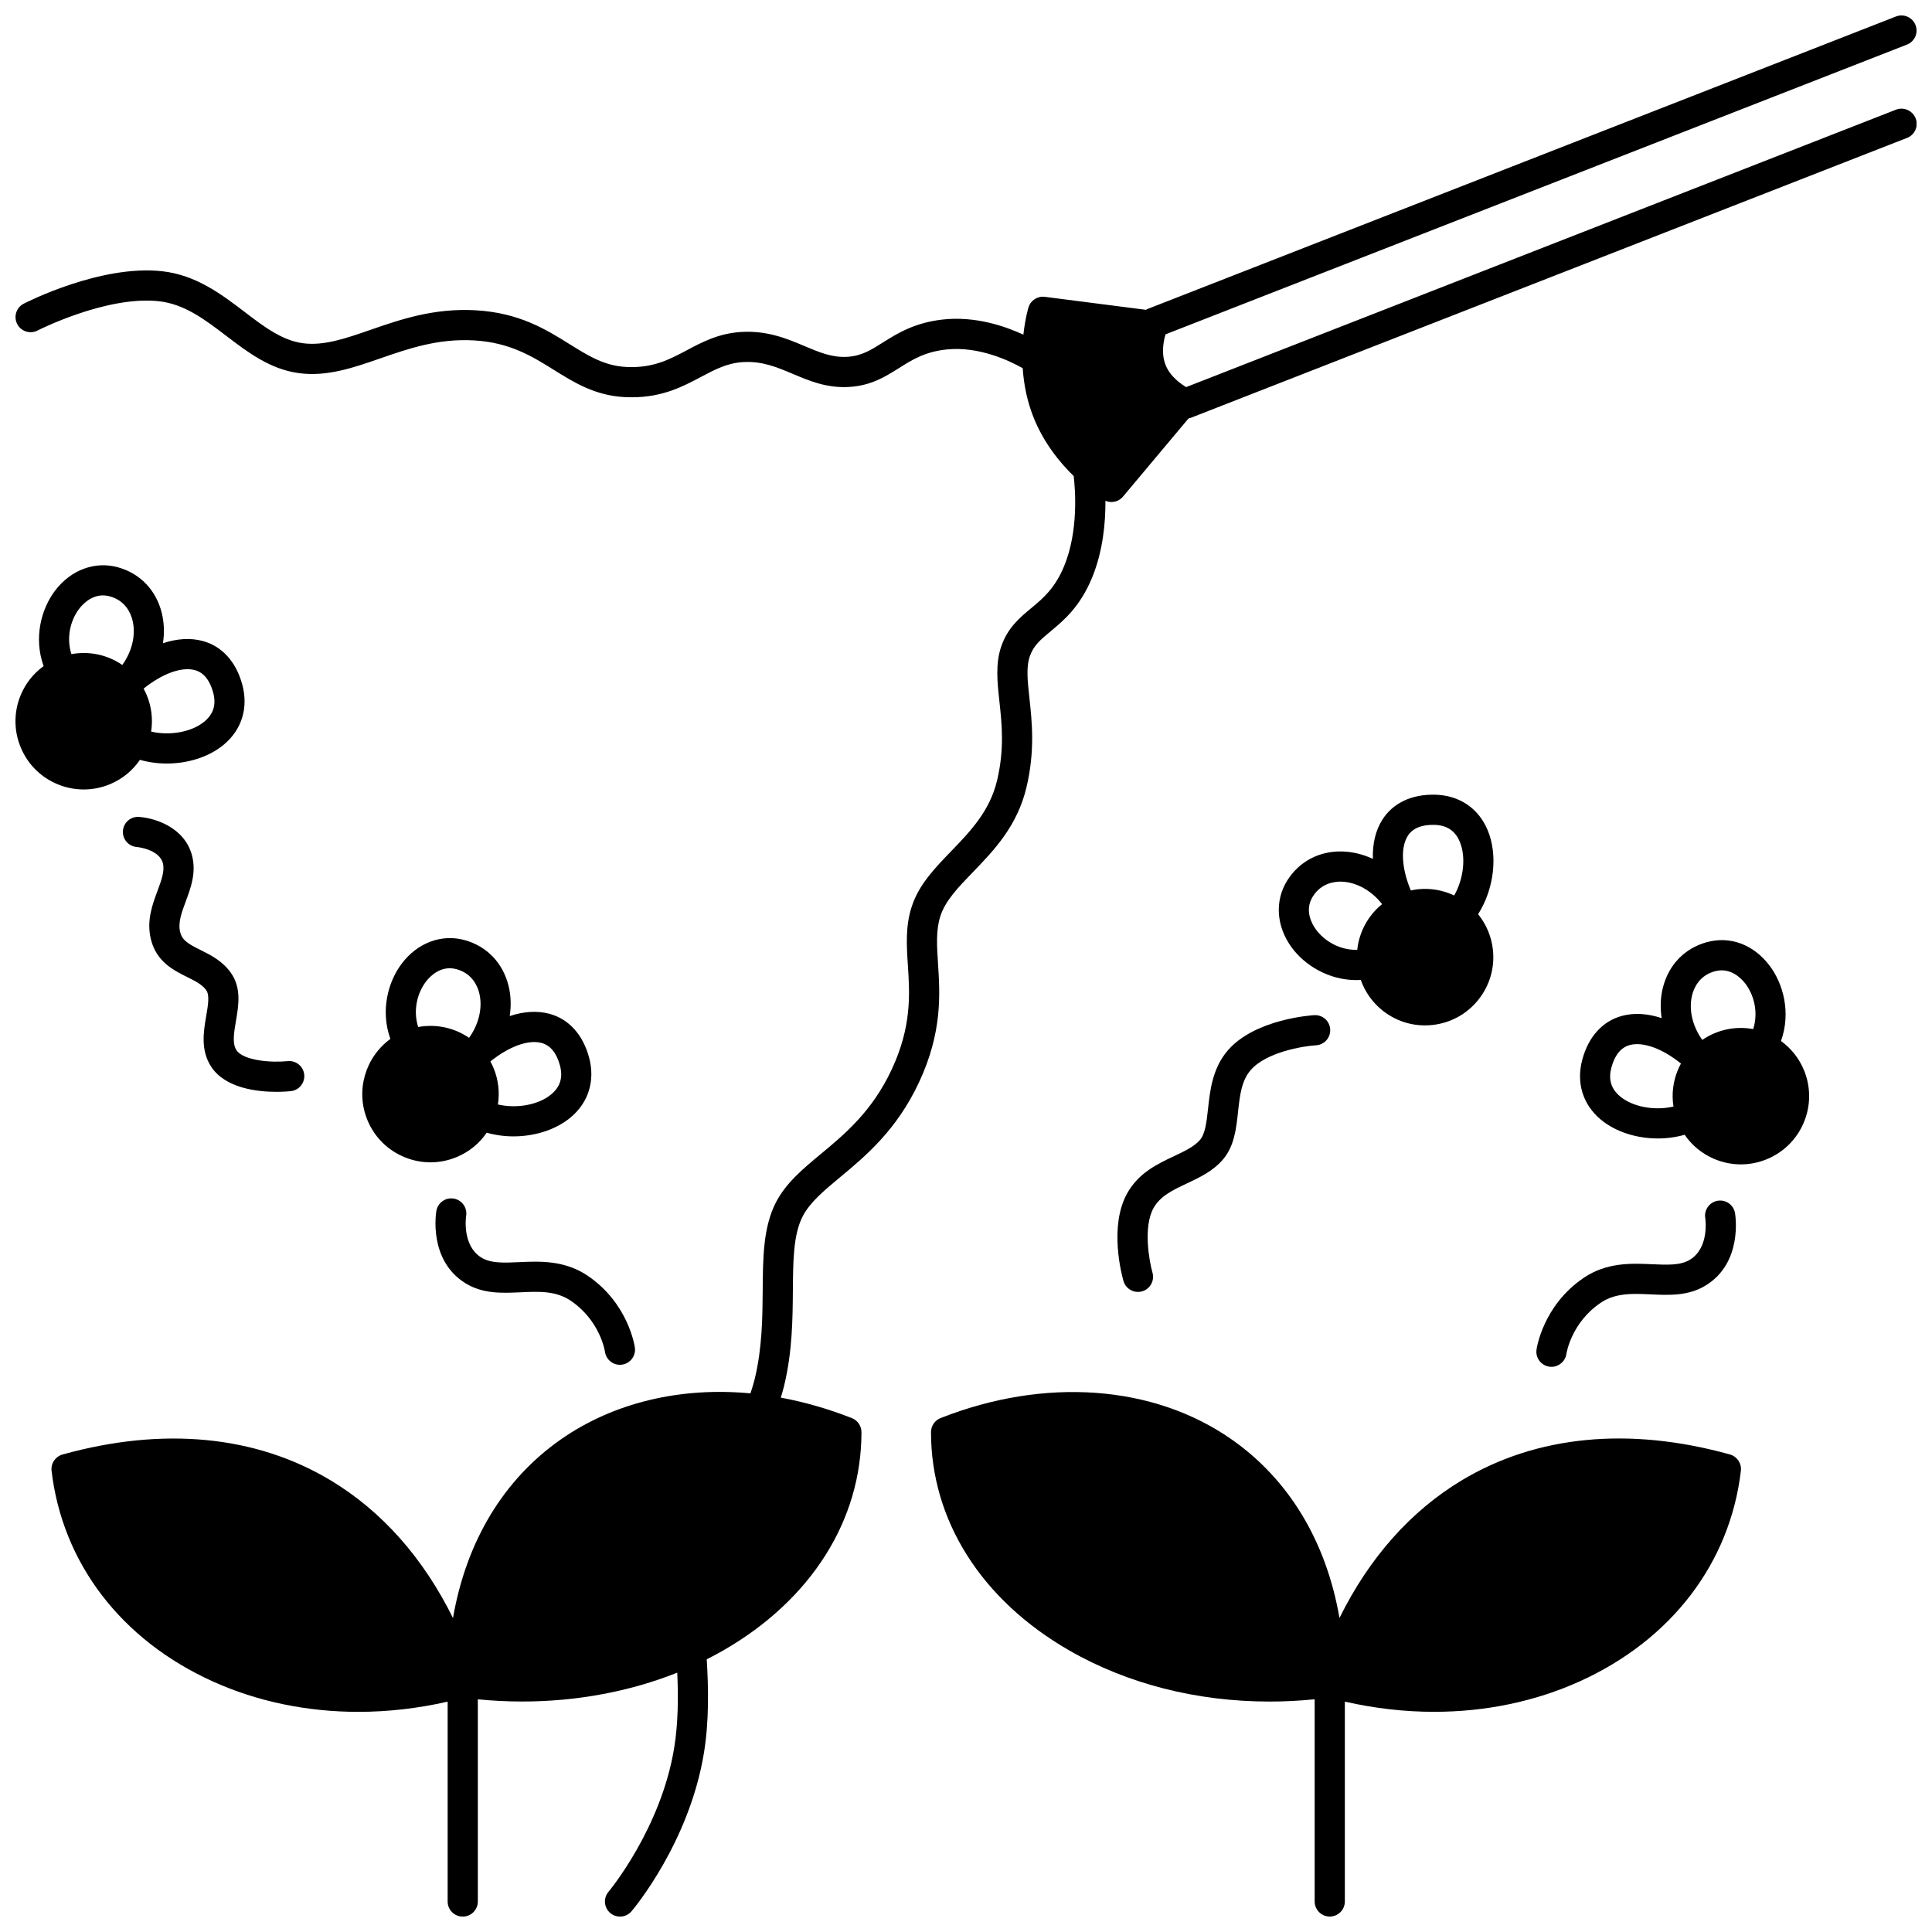
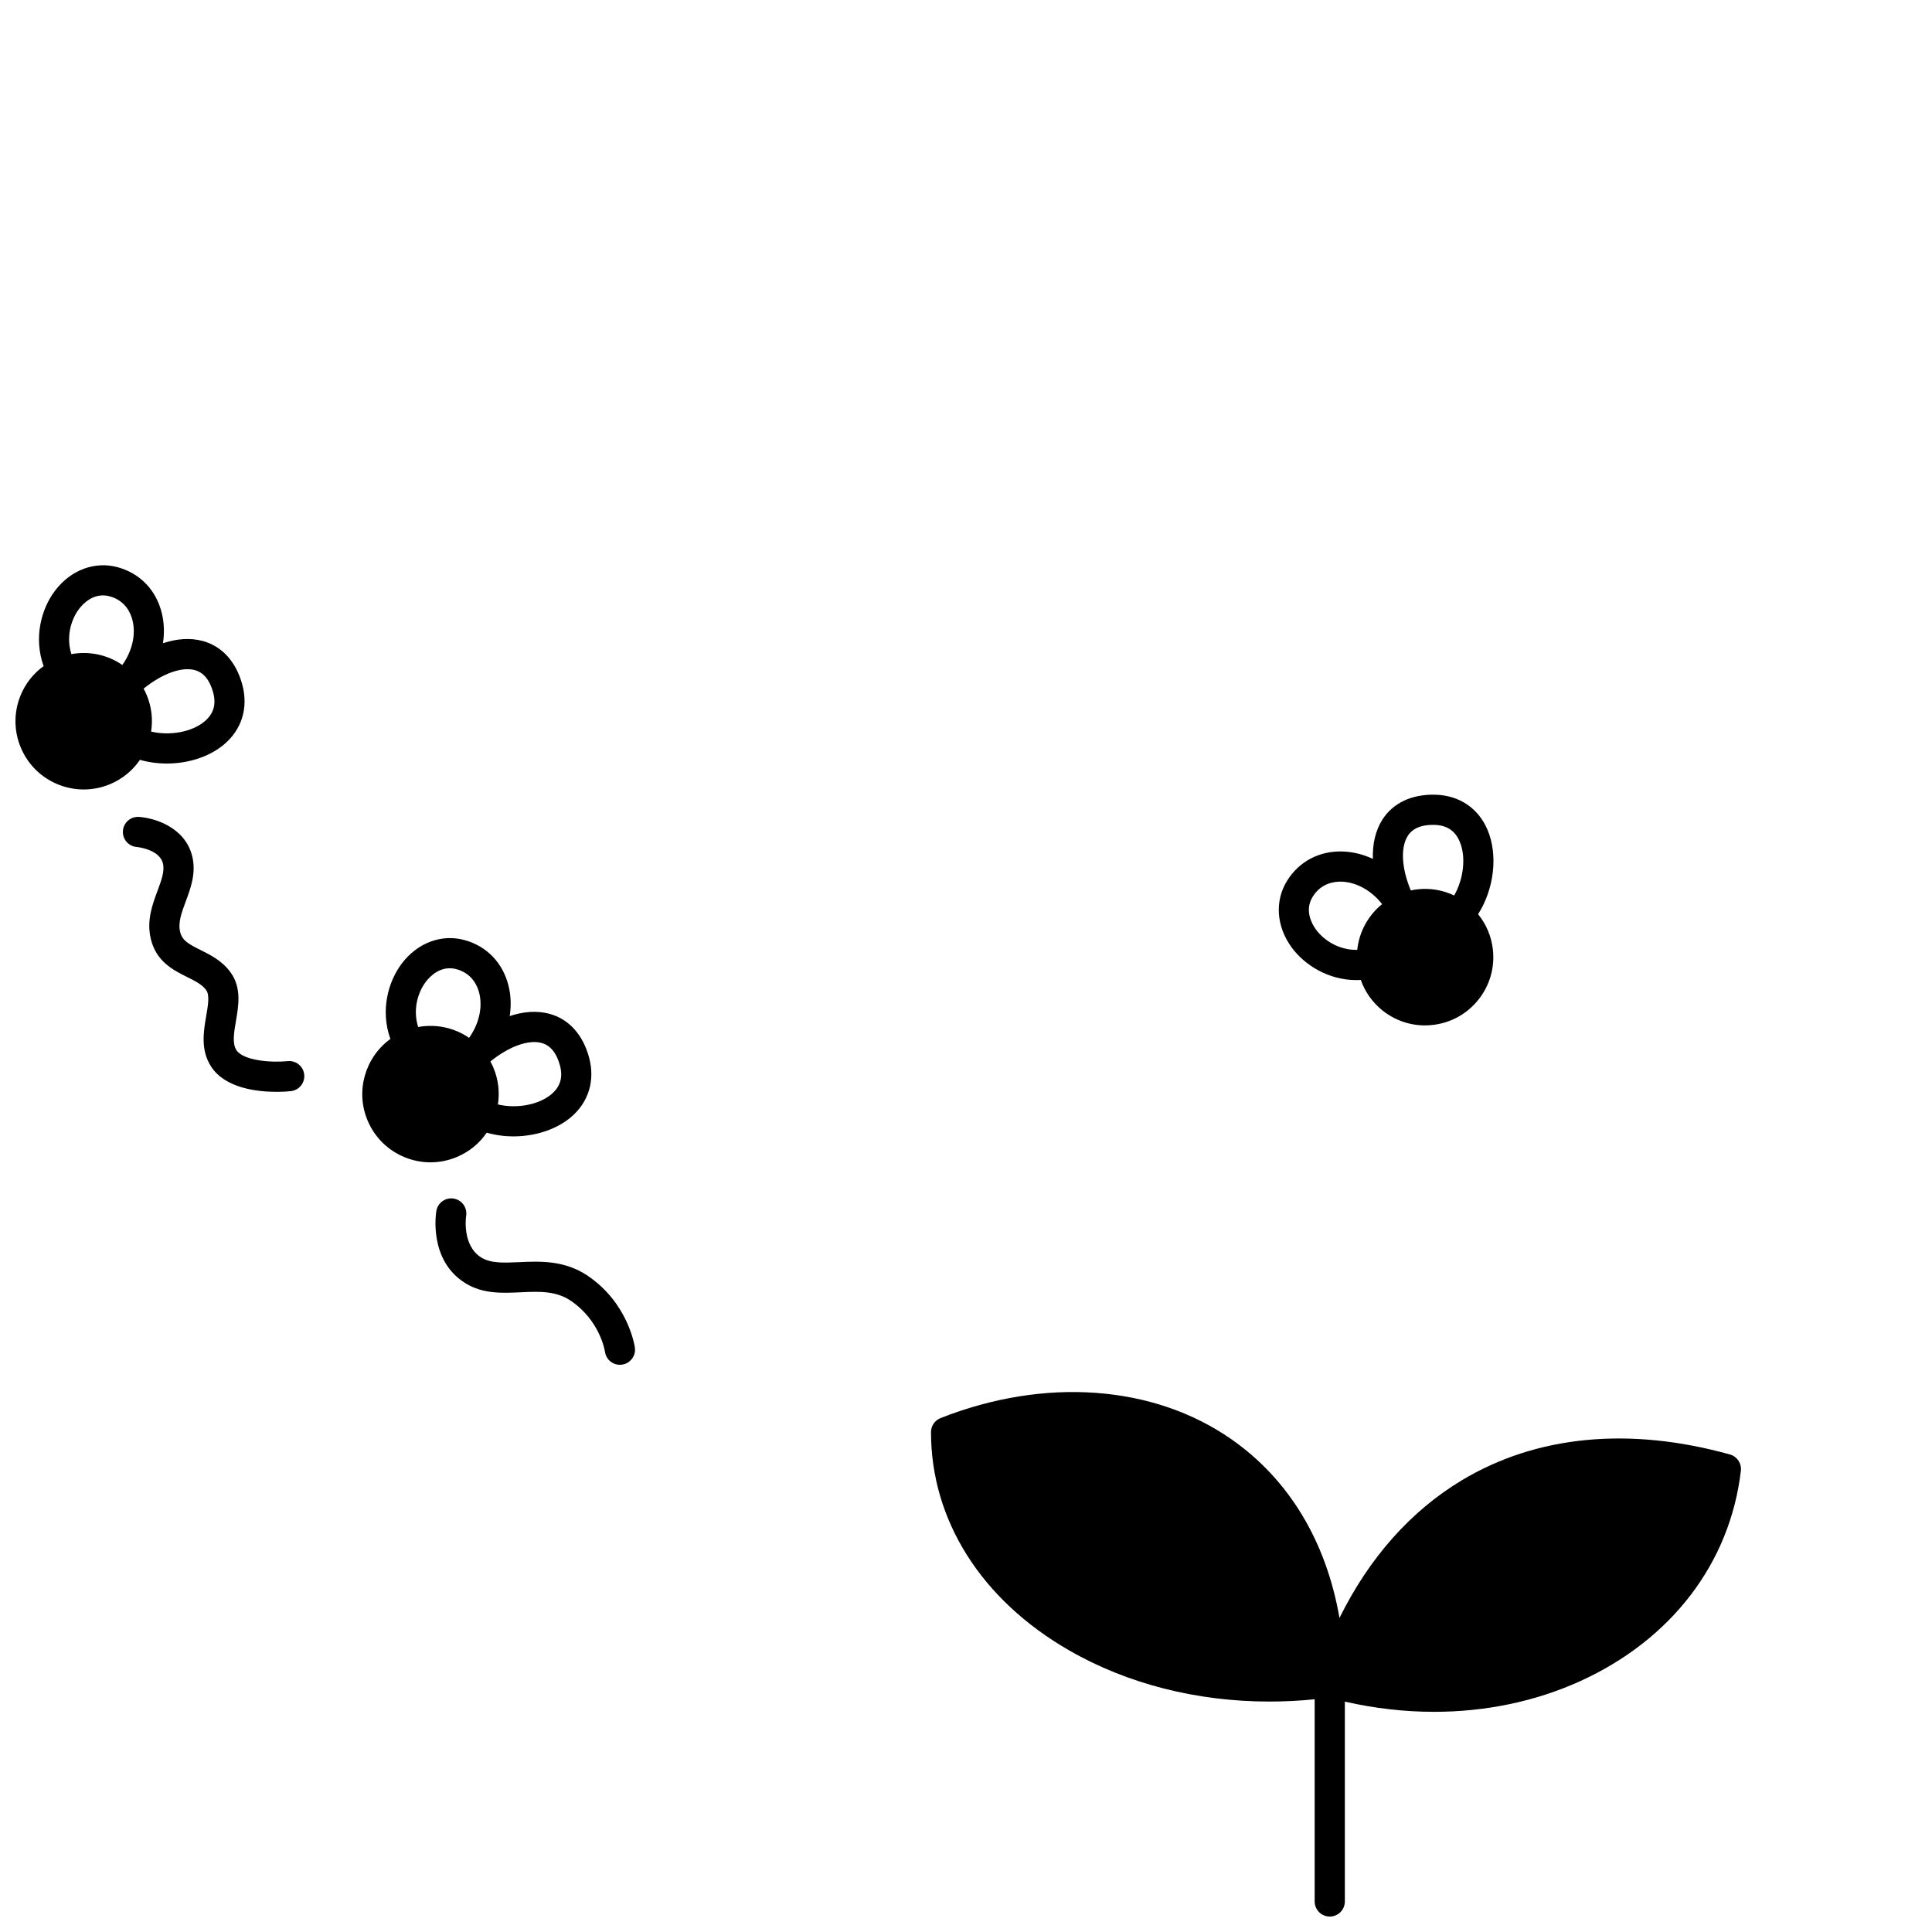
<svg xmlns="http://www.w3.org/2000/svg" width="800px" height="800px" version="1.1" viewBox="144 144 512 512">
  <defs>
    <clipPath id="c">
-       <path d="m148.09 148.09h503.81v503.81h-503.81z" />
-     </clipPath>
+       </clipPath>
    <clipPath id="b">
      <path d="m390 512h216v139.9h-216z" />
    </clipPath>
    <clipPath id="a">
      <path d="m148.09 293h60.906v61h-60.906z" />
    </clipPath>
  </defs>
  <g clip-path="url(#c)">
    <path d="m646.45 173.07-188.12 73.52c-2.762-1.703-4.598-3.691-5.465-5.93-0.875-2.234-0.875-4.941-0.004-8.051l196.5-76.789c2.059-0.805 3.074-3.121 2.269-5.18-0.805-2.059-3.121-3.074-5.18-2.269l-198.26 77.48c-0.176 0.066-0.328 0.164-0.488 0.254l-26.812-3.445c-1.934-0.25-3.769 0.938-4.336 2.809-0.051 0.168-0.879 2.953-1.344 7.215-5.074-2.34-12.844-4.918-21.223-4.023-7.602 0.809-12.266 3.746-16.016 6.109-3.191 2.012-5.711 3.602-9.562 3.797-3.973 0.199-7.328-1.215-11.207-2.856-4.606-1.945-9.828-4.152-16.75-3.738-5.984 0.359-10.289 2.644-14.449 4.852-4.641 2.465-9.023 4.793-16.078 4.422-5.773-0.305-10.023-2.957-14.945-6.027-6.269-3.91-13.375-8.344-24.949-8.996-11.07-0.625-19.996 2.465-27.871 5.195-6.641 2.301-12.375 4.285-17.93 3.531-5.508-0.746-10.34-4.426-15.449-8.324-6.008-4.582-12.82-9.77-21.836-10.75-16.258-1.785-35.836 8.184-36.66 8.605-1.961 1.008-2.734 3.418-1.727 5.383 1.008 1.965 3.418 2.734 5.383 1.73 0.184-0.094 18.297-9.289 32.137-7.769 6.809 0.742 12.176 4.832 17.859 9.164 5.711 4.352 11.621 8.855 19.223 9.887 7.445 1.008 14.332-1.375 21.621-3.902 7.523-2.606 15.305-5.301 24.801-4.766 9.531 0.535 15.445 4.227 21.168 7.797 5.371 3.352 10.926 6.816 18.762 7.227 0.652 0.035 1.289 0.051 1.914 0.051 8.176 0 13.551-2.856 18.336-5.394 3.719-1.973 6.93-3.68 11.176-3.934 5.059-0.301 8.992 1.363 13.16 3.125 4.383 1.852 8.914 3.769 14.727 3.477 5.945-0.305 9.746-2.703 13.426-5.019 3.519-2.219 6.84-4.312 12.594-4.922 8.605-0.914 16.797 3.043 20.184 4.961 0.305 4.547 1.234 8.844 2.781 12.801 2.723 6.977 7.144 12.293 10.73 15.777 0.434 3.648 1.297 14.637-2.551 23.926-2.43 5.871-5.629 8.527-8.723 11.098-3.019 2.512-6.141 5.106-7.863 9.965-1.648 4.637-1.113 9.539-0.547 14.734 0.641 5.894 1.371 12.578-0.613 20.93-1.934 8.164-7.141 13.555-12.176 18.773-4.422 4.578-8.594 8.902-10.48 14.789-1.652 5.16-1.328 10.176-0.984 15.484 0.492 7.57 1.047 16.148-4.297 27.586-5.18 11.082-12.395 17.078-18.766 22.371-4.762 3.957-9.258 7.691-11.918 12.848-3.371 6.547-3.434 14.641-3.496 23.215-0.055 7.121-0.117 15.191-2.074 23.391-0.32 1.328-0.719 2.66-1.176 3.992-18.613-1.762-36.316 2.496-50.164 12.148-15.301 10.664-25.172 27.152-28.664 47.398-7.828-15.871-18.836-28.328-32.395-36.477-19.816-11.918-44.398-14.293-71.086-6.863-1.898 0.527-3.129 2.359-2.898 4.32 2.879 24.473 18.434 44.809 42.676 55.793 11.859 5.371 25.039 8.082 38.641 8.082 7.801 0 15.738-0.906 23.648-2.703v52.965c0 2.207 1.789 4 4 4 2.207 0 4-1.789 4-4v-53.586c3.918 0.387 7.84 0.586 11.742 0.586 14.363 0 28.453-2.606 41.105-7.648 0.289 6.25 0.27 13.355-0.828 20.016-3.516 21.402-17.254 37.887-17.387 38.047-1.426 1.684-1.219 4.207 0.465 5.637 0.75 0.637 1.668 0.949 2.582 0.949 1.133 0 2.262-0.48 3.055-1.414 0.621-0.734 15.297-18.27 19.176-41.918 1.406-8.535 1.207-17.5 0.75-24.855 1.52-0.77 3.016-1.559 4.434-2.379 23.242-13.383 36.57-34.453 36.57-57.812 0-1.641-1.004-3.117-2.531-3.719-6.234-2.461-12.555-4.273-18.848-5.434 0.336-1.082 0.648-2.168 0.91-3.254 2.168-9.094 2.234-17.645 2.293-25.195 0.062-7.922 0.113-14.766 2.609-19.613 1.914-3.707 5.625-6.789 9.922-10.363 6.664-5.539 14.961-12.434 20.898-25.137 6.215-13.293 5.559-23.383 5.035-31.488-0.309-4.727-0.57-8.812 0.617-12.527 1.316-4.113 4.699-7.617 8.617-11.672 5.516-5.711 11.766-12.184 14.207-22.48 2.301-9.691 1.461-17.426 0.785-23.641-0.504-4.625-0.902-8.277 0.137-11.191 0.988-2.789 2.856-4.344 5.441-6.488 3.481-2.894 7.812-6.492 11-14.188 2.926-7.066 3.602-14.699 3.566-20.445 0.512 0.223 1.047 0.332 1.586 0.332 1.148 0 2.281-0.496 3.066-1.43l17.352-20.699c0.184-0.043 0.371-0.086 0.551-0.156l189.89-74.211c2.059-0.805 3.074-3.121 2.269-5.18-0.836-2.078-3.164-3.094-5.219-2.289z" />
  </g>
  <g clip-path="url(#b)">
    <path d="m602.45 529.45c-26.68-7.43-51.262-5.055-71.086 6.863-13.562 8.152-24.562 20.602-32.387 36.469-3.492-20.242-13.371-36.73-28.672-47.387-20.641-14.387-49.441-16.48-77.047-5.586-1.527 0.602-2.531 2.078-2.531 3.719 0 23.355 13.324 44.43 36.559 57.812 15.508 8.934 33.934 13.59 53.137 13.59 3.965 0 7.965-0.203 11.977-0.605v53.582c0 2.207 1.789 4 4 4 2.207 0 4-1.789 4-4v-52.961c7.902 1.797 15.84 2.703 23.641 2.703 13.598 0 26.777-2.715 38.637-8.086 24.242-10.984 39.797-31.32 42.676-55.793 0.227-1.957-1.004-3.793-2.902-4.32z" />
  </g>
  <path d="m241.42 440.96c1.875 4.453 5.375 7.91 9.855 9.73 2.199 0.895 4.508 1.34 6.812 1.34 2.383 0 4.762-0.477 7.019-1.434 3.242-1.363 5.945-3.594 7.875-6.422 2.285 0.652 4.695 0.977 7.106 0.977 5.586 0 11.156-1.719 15.094-4.984 4.793-3.977 6.586-9.785 4.926-15.934-1.645-6.074-5.375-10.184-10.508-11.566-3.231-0.871-6.828-0.629-10.52 0.602 0.41-2.688 0.336-5.398-0.301-7.981-1.496-6.094-5.742-10.523-11.648-12.152-6.07-1.676-12.43 0.68-16.602 6.144-3.711 4.859-5.766 12.566-3.074 20.051-6.637 4.828-9.355 13.75-6.035 21.629zm46.09-20.566c2.34 0.633 3.981 2.629 4.875 5.938 0.855 3.172 0.102 5.688-2.312 7.691-3.41 2.832-9.211 3.82-14.125 2.672 0.512-3.273 0.125-6.633-1.195-9.766-0.234-0.562-0.504-1.098-0.793-1.629 4.832-3.918 10.027-5.863 13.551-4.906zm-30.629-16.254c1.047-1.371 3.941-4.438 8.121-3.289 4.152 1.145 5.547 4.469 6.008 6.352 0.941 3.832-0.109 8.203-2.699 11.836-3.93-2.703-8.785-3.738-13.492-2.867-1.438-4.523-0.168-9.109 2.062-12.031z" />
  <g clip-path="url(#a)">
    <path d="m166.19 353.22c2.383 0 4.766-0.477 7.031-1.43 3.238-1.371 5.934-3.602 7.863-6.426 2.289 0.656 4.699 0.98 7.113 0.98 5.578 0 11.145-1.715 15.078-4.977 4.797-3.977 6.594-9.785 4.934-15.938-1.645-6.074-5.375-10.184-10.508-11.566-3.231-0.871-6.828-0.629-10.52 0.602 0.41-2.688 0.336-5.398-0.301-7.981-1.496-6.094-5.742-10.523-11.648-12.152-6.07-1.676-12.43 0.68-16.602 6.144-3.711 4.856-5.766 12.566-3.074 20.047-2.703 1.961-4.828 4.625-6.117 7.793-1.82 4.473-1.789 9.387 0.082 13.836 1.875 4.453 5.371 7.906 9.852 9.727 2.203 0.895 4.508 1.34 6.816 1.34zm29.426-31.637c2.34 0.633 3.977 2.629 4.875 5.938 0.855 3.172 0.098 5.688-2.316 7.691-3.414 2.832-9.219 3.816-14.129 2.664 0.512-3.277 0.121-6.633-1.199-9.758-0.234-0.559-0.504-1.094-0.789-1.621 4.836-3.922 10.035-5.867 13.559-4.914zm-30.629-16.254c1.047-1.371 3.934-4.441 8.121-3.289 4.152 1.145 5.547 4.473 6.008 6.352 0.941 3.832-0.109 8.203-2.699 11.832-3.934-2.707-8.789-3.746-13.496-2.871-1.43-4.516-0.164-9.102 2.066-12.023z" />
  </g>
  <path d="m485.11 377.38c-3.332 5.344-2.883 12.109 1.168 17.664 3.422 4.691 9.734 8.691 17.16 8.691 0.391 0 0.789-0.016 1.188-0.035 1.113 3.144 3.062 5.934 5.731 8.07 3.238 2.594 7.176 3.969 11.262 3.969 0.672 0 1.352-0.035 2.031-0.113 4.805-0.535 9.109-2.906 12.129-6.68 3.016-3.773 4.383-8.492 3.852-13.289-0.387-3.5-1.762-6.723-3.922-9.383 4.231-6.652 5.356-15.684 2.473-22.422-2.453-5.727-7.508-9.098-13.875-9.25-6.231-0.141-11.211 2.227-14.008 6.68-1.789 2.848-2.598 6.398-2.473 10.328-2.547-1.184-5.269-1.875-8.051-1.961-6.121-0.184-11.48 2.629-14.664 7.731zm7.629 12.949c-1.02-1.395-3.141-5.039-0.844-8.719 2.238-3.586 5.742-4.012 7.625-3.965 3.969 0.125 7.957 2.391 10.75 5.957-3.711 3.004-6.086 7.363-6.59 12.125-4.738 0.09-8.773-2.426-10.941-5.398zm24.324-24.789c1.277-2.031 3.664-3.027 7.051-2.941 3.281 0.078 5.477 1.52 6.711 4.402 1.746 4.078 1.047 9.926-1.453 14.309-2.992-1.422-6.328-2.008-9.711-1.633-0.602 0.066-1.195 0.176-1.785 0.301-2.43-5.82-2.777-11.309-0.812-14.438z" />
-   <path d="m469.44 422.3c-4.129 4.731-4.777 10.715-5.297 15.52-0.371 3.422-0.723 6.656-2.164 8.305-1.547 1.766-4.133 2.984-6.867 4.273-4.387 2.07-9.363 4.414-12.402 9.852-4.906 8.805-1.395 21.781-0.98 23.23 0.504 1.754 2.102 2.894 3.84 2.894 0.363 0 0.734-0.051 1.102-0.156 2.121-0.605 3.352-2.816 2.75-4.938-0.871-3.066-2.516-12.125 0.273-17.133 1.789-3.195 5.051-4.734 8.828-6.516 3.356-1.582 6.824-3.219 9.469-6.238 3.106-3.547 3.609-8.203 4.098-12.711 0.461-4.262 0.898-8.289 3.371-11.121 4.168-4.769 13.898-6.344 17.289-6.547 2.207-0.125 3.891-2.016 3.766-4.219s-2-3.887-4.219-3.766c-0.629 0.035-15.613 0.98-22.855 9.27z" />
  <path d="m200.02 426.77c3.785 5.672 12.242 6.578 17.258 6.578 1.934 0 3.356-0.137 3.801-0.184 2.191-0.238 3.777-2.203 3.543-4.398-0.234-2.191-2.195-3.781-4.394-3.555-4.383 0.457-11.723-0.141-13.555-2.883-1.172-1.758-0.676-4.66-0.148-7.734 0.703-4.106 1.5-8.758-1.34-12.785-2.223-3.144-5.316-4.688-8.043-6.047-3.176-1.582-4.859-2.512-5.398-4.769-0.602-2.5 0.367-5.109 1.492-8.133 1.328-3.57 2.828-7.613 1.664-12.102-1.926-7.453-9.738-9.961-14.055-10.266-2.215-0.156-4.117 1.504-4.269 3.707-0.156 2.203 1.504 4.117 3.707 4.269 0.059 0.004 5.918 0.582 6.879 4.293 0.535 2.059-0.371 4.492-1.418 7.312-1.379 3.711-2.941 7.918-1.77 12.785 1.434 5.984 5.965 8.242 9.605 10.059 2.156 1.074 4.019 2.004 5.078 3.5 0.934 1.324 0.477 3.996-0.008 6.82-0.703 4.066-1.57 9.125 1.371 13.531z" />
  <path d="m264.26 461.64c-2.172-0.375-4.246 1.086-4.621 3.262-0.094 0.531-2.137 13.125 7.742 19.188 4.606 2.836 9.68 2.606 14.586 2.379 4.812-0.223 9.363-0.43 13.305 2.25 7.719 5.246 9.004 13.203 9.051 13.516 0.277 2 1.992 3.449 3.957 3.449 0.184 0 0.367-0.012 0.555-0.039 2.188-0.305 3.715-2.32 3.414-4.508-0.066-0.477-1.738-11.73-12.477-19.031-6.144-4.176-12.809-3.871-18.164-3.625-4.035 0.184-7.516 0.344-10.031-1.203-5.207-3.195-4.074-10.863-4.047-11.035 0.359-2.172-1.098-4.231-3.269-4.602z" />
-   <path d="m615.98 419.88c2.688-7.484 0.629-15.195-3.082-20.055-4.234-5.539-10.434-7.832-16.59-6.137-5.906 1.629-10.152 6.055-11.652 12.148-0.633 2.582-0.707 5.293-0.301 7.981-3.688-1.23-7.285-1.473-10.516-0.598-5.133 1.387-8.863 5.492-10.508 11.566-1.664 6.144 0.125 11.953 4.914 15.93 3.938 3.269 9.508 4.988 15.098 4.988 2.41 0 4.82-0.324 7.109-0.98 1.934 2.828 4.633 5.059 7.867 6.418 2.262 0.957 4.644 1.434 7.027 1.434 2.305 0 4.613-0.449 6.816-1.344 4.473-1.82 7.969-5.273 9.852-9.727 1.875-4.449 1.902-9.363 0.086-13.836-1.293-3.164-3.414-5.828-6.121-7.789zm-23.559-12.129c0.461-1.879 1.855-5.203 6.012-6.348 4.176-1.152 7.066 1.91 8.113 3.281 2.234 2.926 3.504 7.512 2.07 12.035-4.711-0.871-9.562 0.164-13.492 2.871-2.594-3.637-3.648-8.008-2.703-11.84zm-19.066 26.82c-2.41-2.004-3.164-4.516-2.309-7.688 0.895-3.309 2.535-5.309 4.875-5.938 3.523-0.949 8.719 0.992 13.551 4.91-0.285 0.527-0.555 1.062-0.789 1.617-1.324 3.141-1.711 6.504-1.199 9.773-4.914 1.148-10.715 0.156-14.129-2.676z" />
-   <path d="m591.86 477.83c-2.512 1.547-5.996 1.387-10.035 1.203-5.356-0.246-12.02-0.551-18.156 3.625-10.742 7.301-12.414 18.555-12.477 19.031-0.301 2.176 1.215 4.176 3.391 4.492 0.191 0.027 0.387 0.043 0.574 0.043 1.945 0 3.652-1.434 3.953-3.414 0.051-0.336 1.336-8.293 9.059-13.539 3.938-2.68 8.484-2.469 13.293-2.25 4.906 0.227 9.98 0.457 14.586-2.375 9.883-6.066 7.84-18.648 7.746-19.18-0.375-2.168-2.426-3.621-4.598-3.254-2.168 0.363-3.637 2.418-3.289 4.59 0.016 0.074 1.195 7.809-4.047 11.027z" />
</svg>